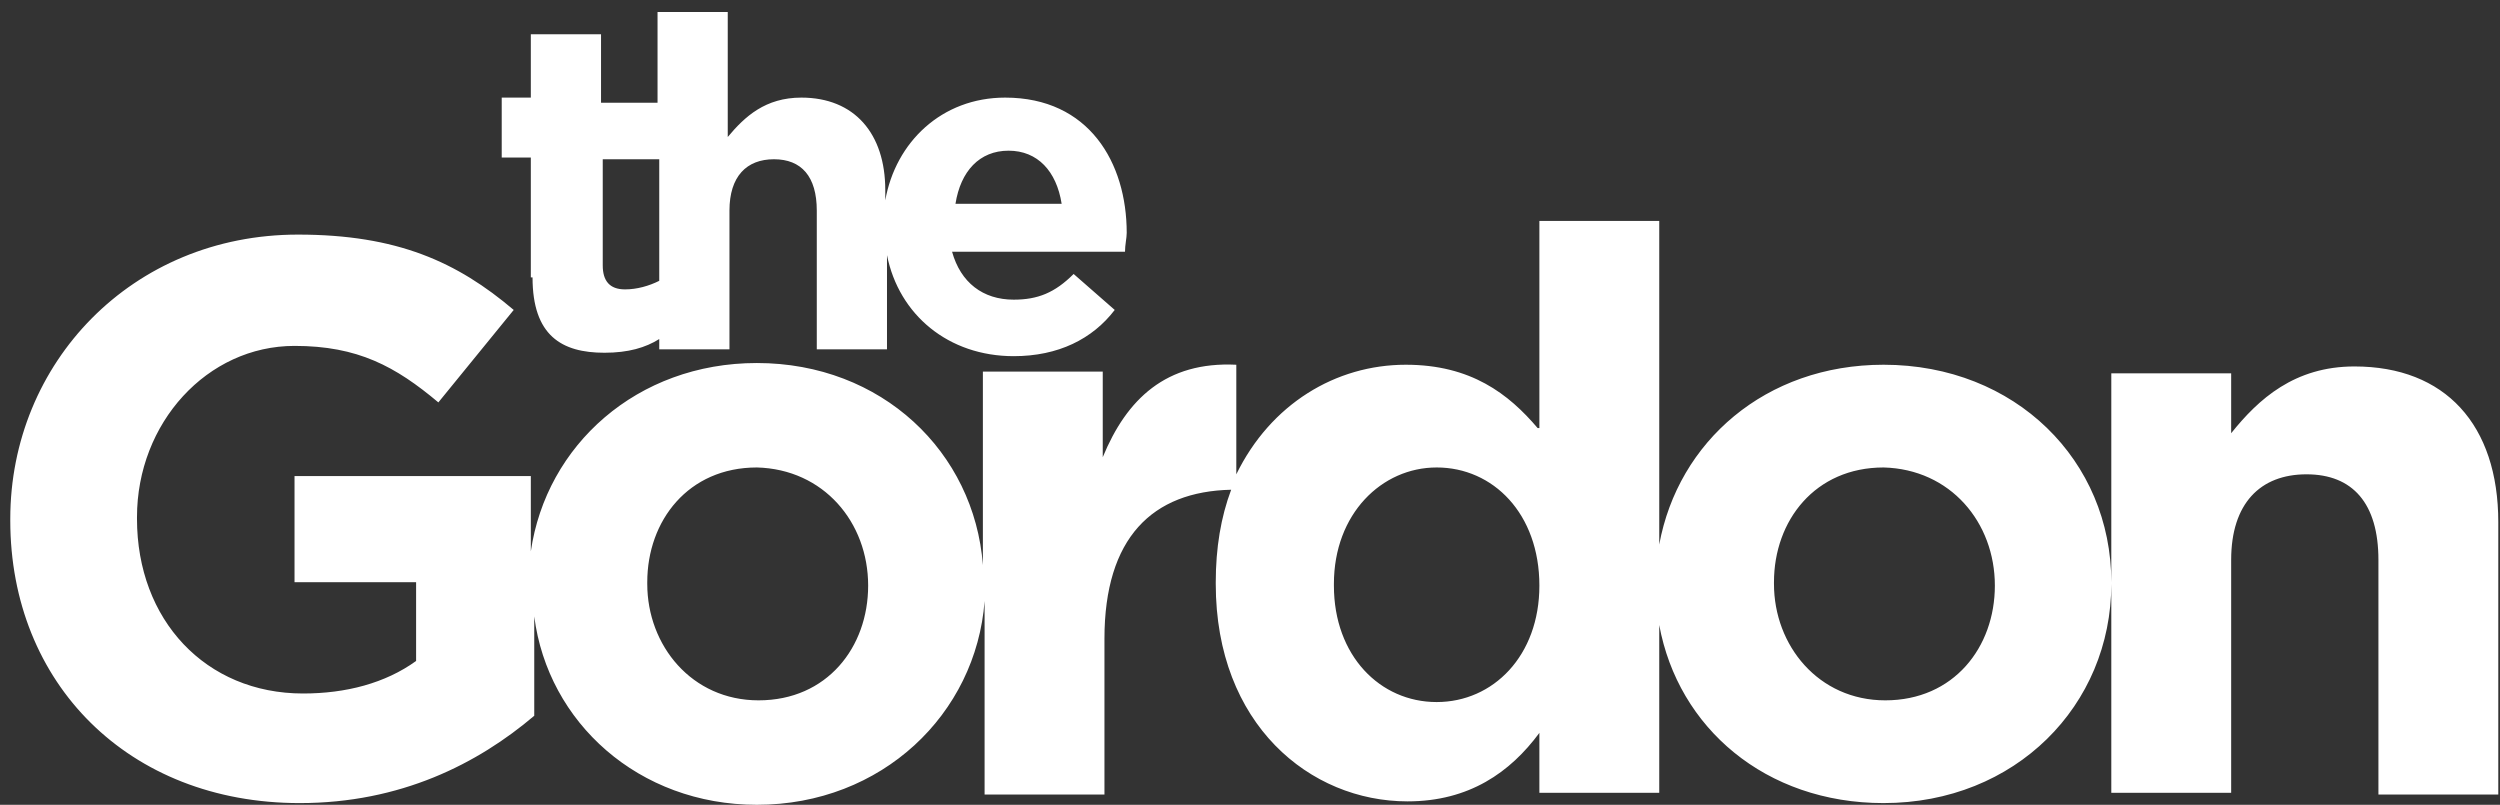
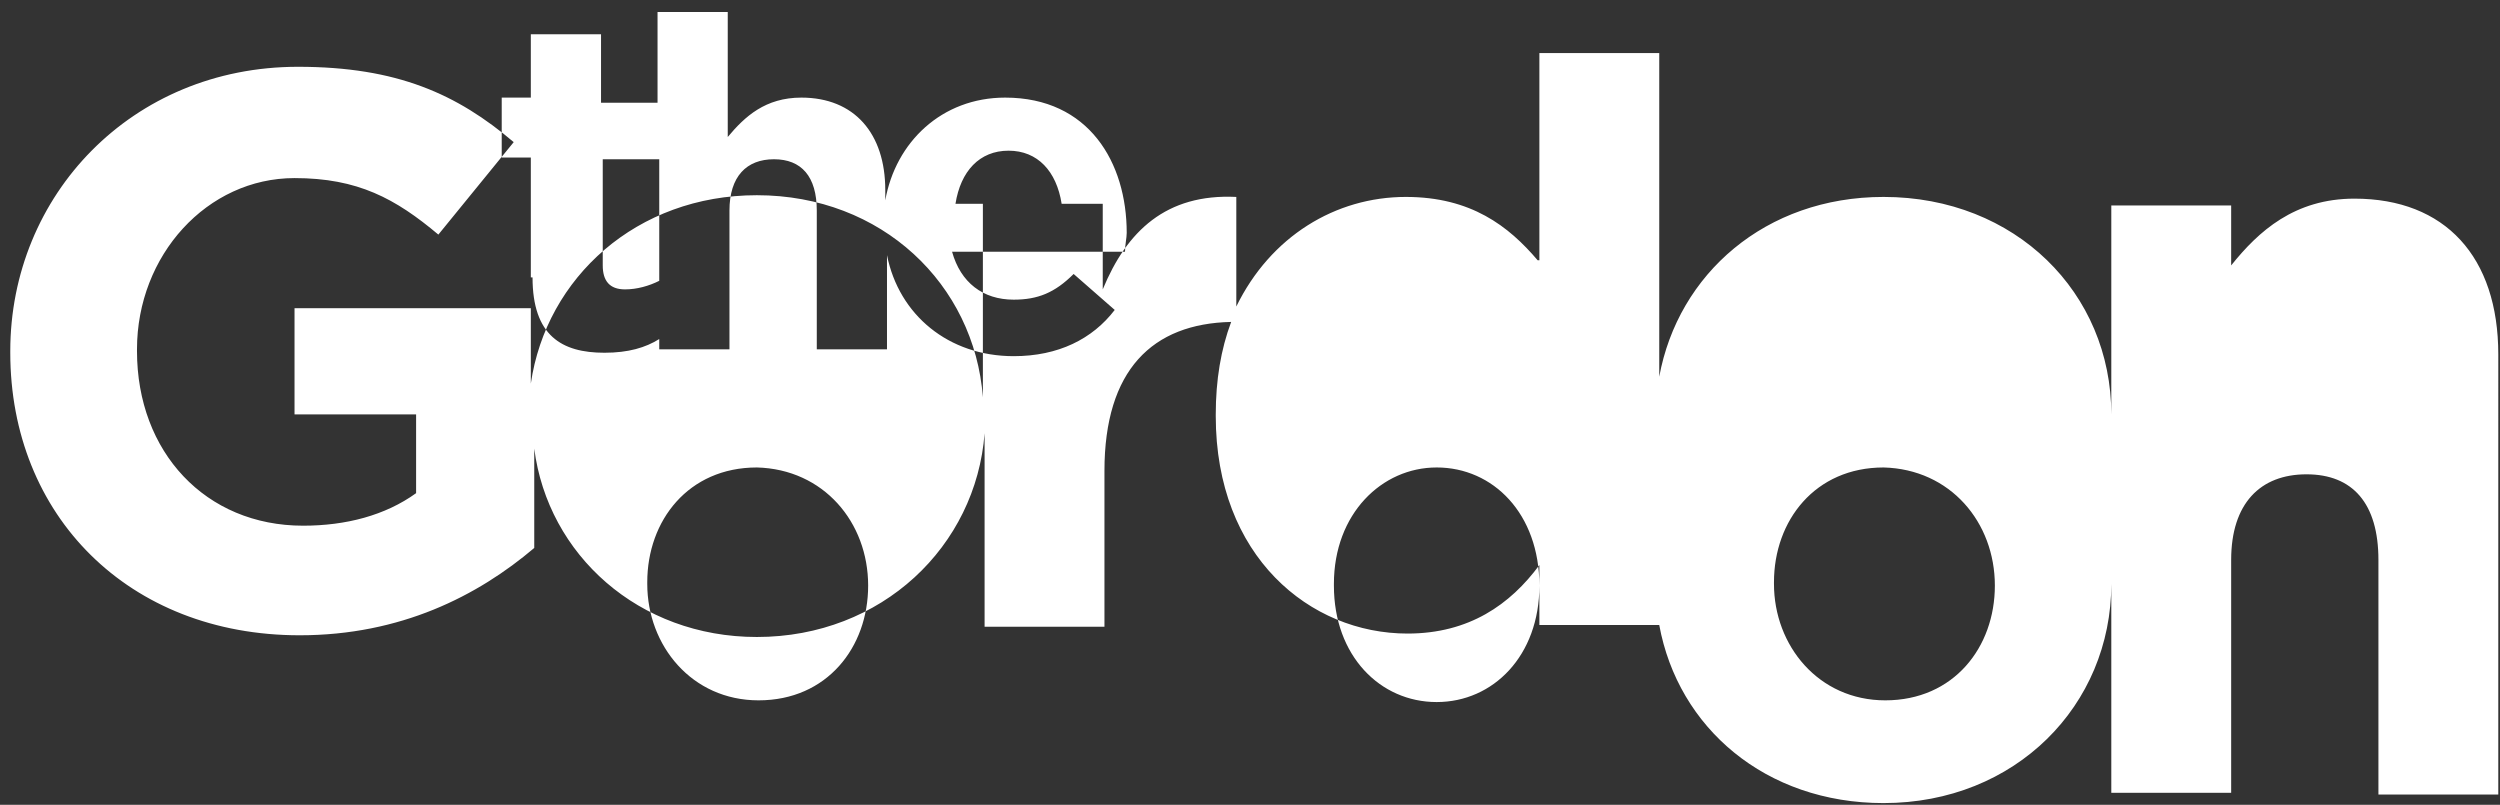
<svg xmlns="http://www.w3.org/2000/svg" version="1.2" viewBox="0 0 146 47" width="146" height="47">
  <rect x="0" y="0" width="146" height="47" fill="#333333" stroke="none" />
  <title>logo-svg</title>
  <style>
		.s0 { fill: #ffffff } 
	</style>
-   <path id="Layer" fill-rule="evenodd" class="s0" d="m145.9 30.5v15.9h-7v-13.7c0-3.3-1.5-5-4.2-5-2.7 0-4.4 1.7-4.4 5v13.6h-7v-12.2c0 7.1-5.6 12.8-13.3 12.8-6.9 0-12-4.4-13.1-10.4v9.8h-7v-3.5c-1.7 2.3-4.1 4-7.7 4-5.7 0-11.2-4.5-11.2-12.7v-0.1q0-3 0.9-5.4c-4.6 0.1-7.4 2.8-7.4 8.7v9.1h-7v-11.3c-0.5 6.6-6 11.9-13.3 11.9-6.9 0-12.2-4.8-13-11v5.8c-3.3 2.8-7.8 5.1-13.7 5.1-10 0-16.9-7-16.9-16.5v-0.1c0-9.1 7.1-16.6 16.8-16.6 5.8 0 9.3 1.6 12.6 4.4l-4.4 5.4c-2.5-2.1-4.7-3.3-8.4-3.3-5.1 0-9.2 4.5-9.2 10v0.1c0 5.9 4 10.2 9.7 10.2 2.5 0 4.8-0.6 6.6-1.9v-4.6h-7.1v-6.2h13.8v4.4c0.9-6.2 6.2-11 13.2-11 7.3 0 12.7 5.2 13.2 11.8v-11.3h7v5c1.4-3.4 3.7-5.6 7.8-5.4v6.4c2-4.1 5.8-6.4 9.9-6.4 3.8 0 6 1.7 7.7 3.7h0.1v-12.1h7v18.9c1.1-6 6.2-10.5 13.1-10.5 7.7 0 13.3 5.6 13.3 12.7v-12.2h7v3.5c1.6-2 3.7-3.9 7.2-3.9 5.3 0 8.4 3.4 8.4 9.1zm-35.9-3.2c-4 0-6.4 3.1-6.4 6.7v0.1c0 3.6 2.6 6.8 6.5 6.8 4 0 6.4-3.1 6.4-6.7 0-3.7-2.6-6.8-6.5-6.9zm-65.8 0c-4 0-6.4 3.1-6.4 6.7v0.1c0 3.6 2.6 6.8 6.5 6.8 4 0 6.4-3.1 6.4-6.7 0-3.7-2.6-6.8-6.5-6.9zm39.7 0c-3.2 0-6 2.7-6 6.8v0.1c0 4.1 2.7 6.8 6 6.8 3.3 0 6-2.7 6-6.8 0-4.2-2.7-6.9-6-6.9zm-52.9-11.1v-7h-1.7v-3.5h1.7v-3.7h4.1v4h3.3v-5.3h4.1v7.3c1-1.2 2.2-2.3 4.3-2.3 3.1 0 4.9 2.1 4.9 5.4v0.6c0.6-3.4 3.3-6 7-6 4.9 0 7.1 3.8 7.1 7.9 0 0.3-0.1 0.7-0.1 1.1h-10.1c0.5 1.8 1.8 2.8 3.6 2.8 1.4 0 2.4-0.4 3.5-1.5l2.4 2.1c-1.3 1.7-3.3 2.7-5.9 2.7-3.8 0-6.7-2.4-7.4-5.9v5.5h-4.1v-8.1c0-2-0.9-3-2.5-3-1.6 0-2.6 1-2.6 3v8.1h-4.1v-0.6c-0.8 0.5-1.8 0.8-3.2 0.8-2.5 0-4.2-1-4.2-4.4zm24.8-4.3h6.2c-0.3-1.9-1.4-3.1-3.1-3.1-1.7 0-2.8 1.2-3.1 3.1zm-20.6 3.6c0 0.9 0.4 1.4 1.3 1.4 0.7 0 1.4-0.2 2-0.5v-7.1h-3.3z" />
+   <path id="Layer" fill-rule="evenodd" class="s0" d="m145.9 30.5v15.9h-7v-13.7c0-3.3-1.5-5-4.2-5-2.7 0-4.4 1.7-4.4 5v13.6h-7v-12.2c0 7.1-5.6 12.8-13.3 12.8-6.9 0-12-4.4-13.1-10.4h-7v-3.5c-1.7 2.3-4.1 4-7.7 4-5.7 0-11.2-4.5-11.2-12.7v-0.1q0-3 0.9-5.4c-4.6 0.1-7.4 2.8-7.4 8.7v9.1h-7v-11.3c-0.5 6.6-6 11.9-13.3 11.9-6.9 0-12.2-4.8-13-11v5.8c-3.3 2.8-7.8 5.1-13.7 5.1-10 0-16.9-7-16.9-16.5v-0.1c0-9.1 7.1-16.6 16.8-16.6 5.8 0 9.3 1.6 12.6 4.4l-4.4 5.4c-2.5-2.1-4.7-3.3-8.4-3.3-5.1 0-9.2 4.5-9.2 10v0.1c0 5.9 4 10.2 9.7 10.2 2.5 0 4.8-0.6 6.6-1.9v-4.6h-7.1v-6.2h13.8v4.4c0.9-6.2 6.2-11 13.2-11 7.3 0 12.7 5.2 13.2 11.8v-11.3h7v5c1.4-3.4 3.7-5.6 7.8-5.4v6.4c2-4.1 5.8-6.4 9.9-6.4 3.8 0 6 1.7 7.7 3.7h0.1v-12.1h7v18.9c1.1-6 6.2-10.5 13.1-10.5 7.7 0 13.3 5.6 13.3 12.7v-12.2h7v3.5c1.6-2 3.7-3.9 7.2-3.9 5.3 0 8.4 3.4 8.4 9.1zm-35.9-3.2c-4 0-6.4 3.1-6.4 6.7v0.1c0 3.6 2.6 6.8 6.5 6.8 4 0 6.4-3.1 6.4-6.7 0-3.7-2.6-6.8-6.5-6.9zm-65.8 0c-4 0-6.4 3.1-6.4 6.7v0.1c0 3.6 2.6 6.8 6.5 6.8 4 0 6.4-3.1 6.4-6.7 0-3.7-2.6-6.8-6.5-6.9zm39.7 0c-3.2 0-6 2.7-6 6.8v0.1c0 4.1 2.7 6.8 6 6.8 3.3 0 6-2.7 6-6.8 0-4.2-2.7-6.9-6-6.9zm-52.9-11.1v-7h-1.7v-3.5h1.7v-3.7h4.1v4h3.3v-5.3h4.1v7.3c1-1.2 2.2-2.3 4.3-2.3 3.1 0 4.9 2.1 4.9 5.4v0.6c0.6-3.4 3.3-6 7-6 4.9 0 7.1 3.8 7.1 7.9 0 0.3-0.1 0.7-0.1 1.1h-10.1c0.5 1.8 1.8 2.8 3.6 2.8 1.4 0 2.4-0.4 3.5-1.5l2.4 2.1c-1.3 1.7-3.3 2.7-5.9 2.7-3.8 0-6.7-2.4-7.4-5.9v5.5h-4.1v-8.1c0-2-0.9-3-2.5-3-1.6 0-2.6 1-2.6 3v8.1h-4.1v-0.6c-0.8 0.5-1.8 0.8-3.2 0.8-2.5 0-4.2-1-4.2-4.4zm24.8-4.3h6.2c-0.3-1.9-1.4-3.1-3.1-3.1-1.7 0-2.8 1.2-3.1 3.1zm-20.6 3.6c0 0.9 0.4 1.4 1.3 1.4 0.7 0 1.4-0.2 2-0.5v-7.1h-3.3z" />
</svg>